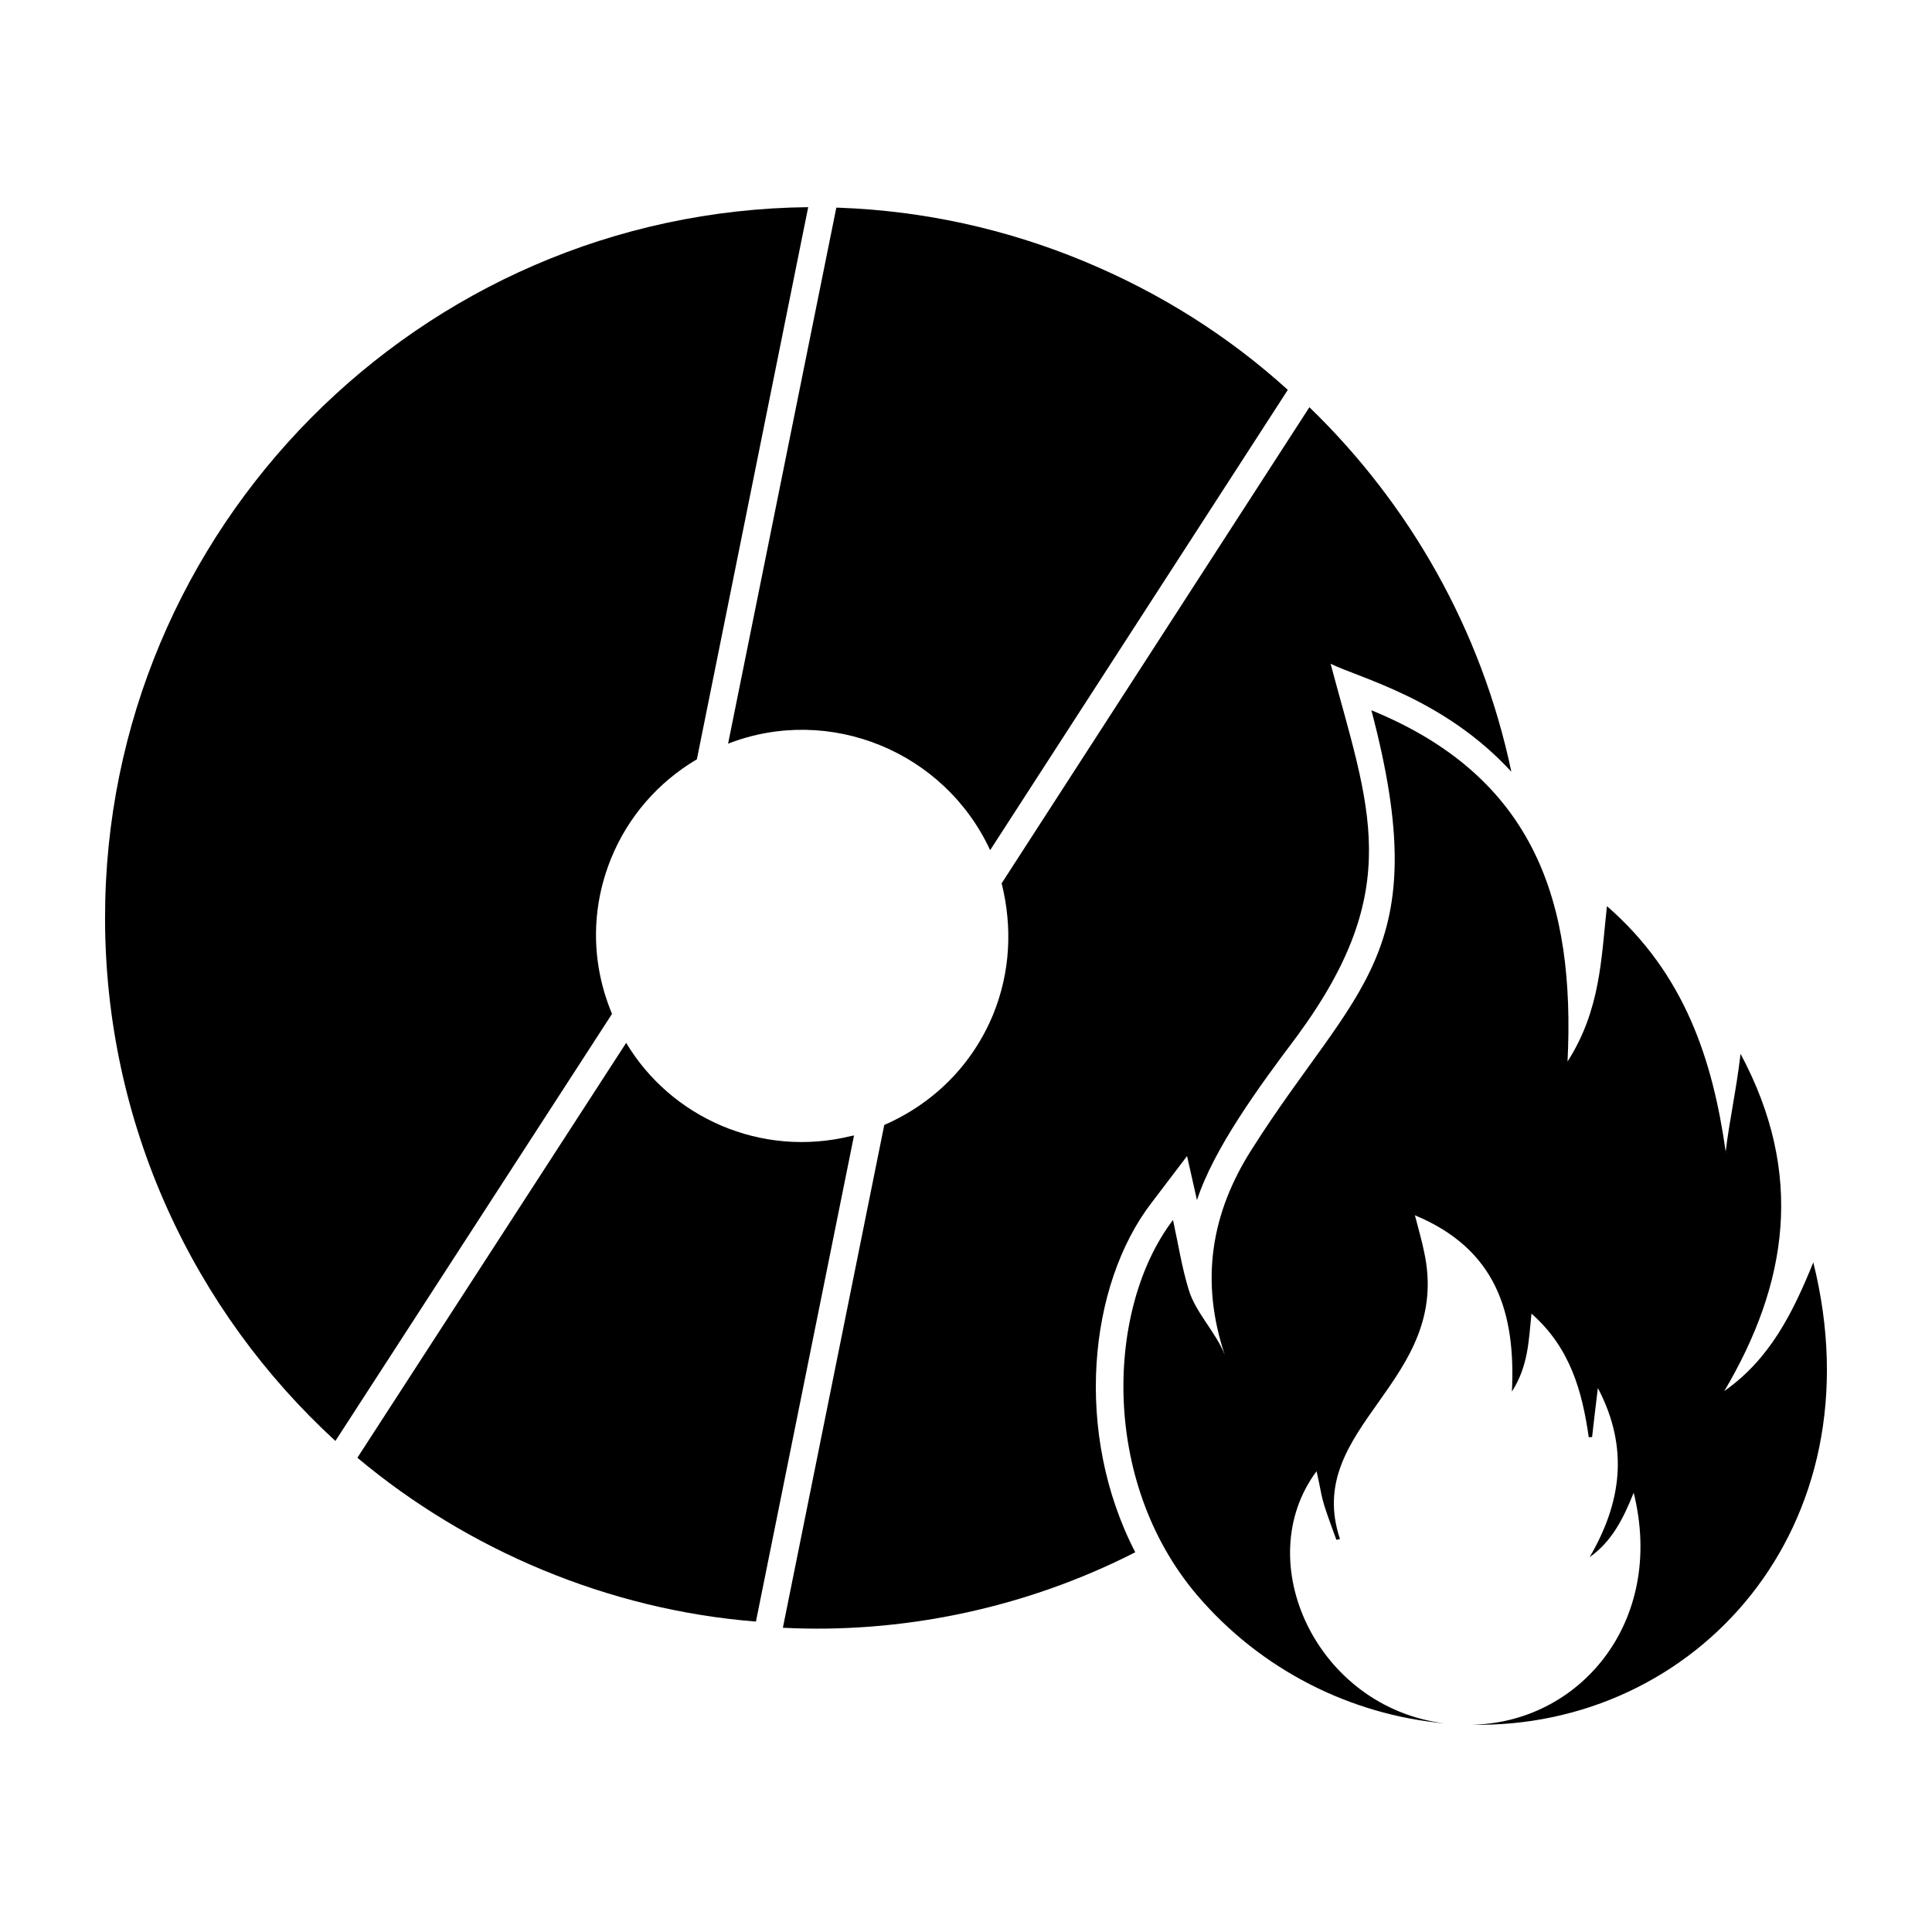
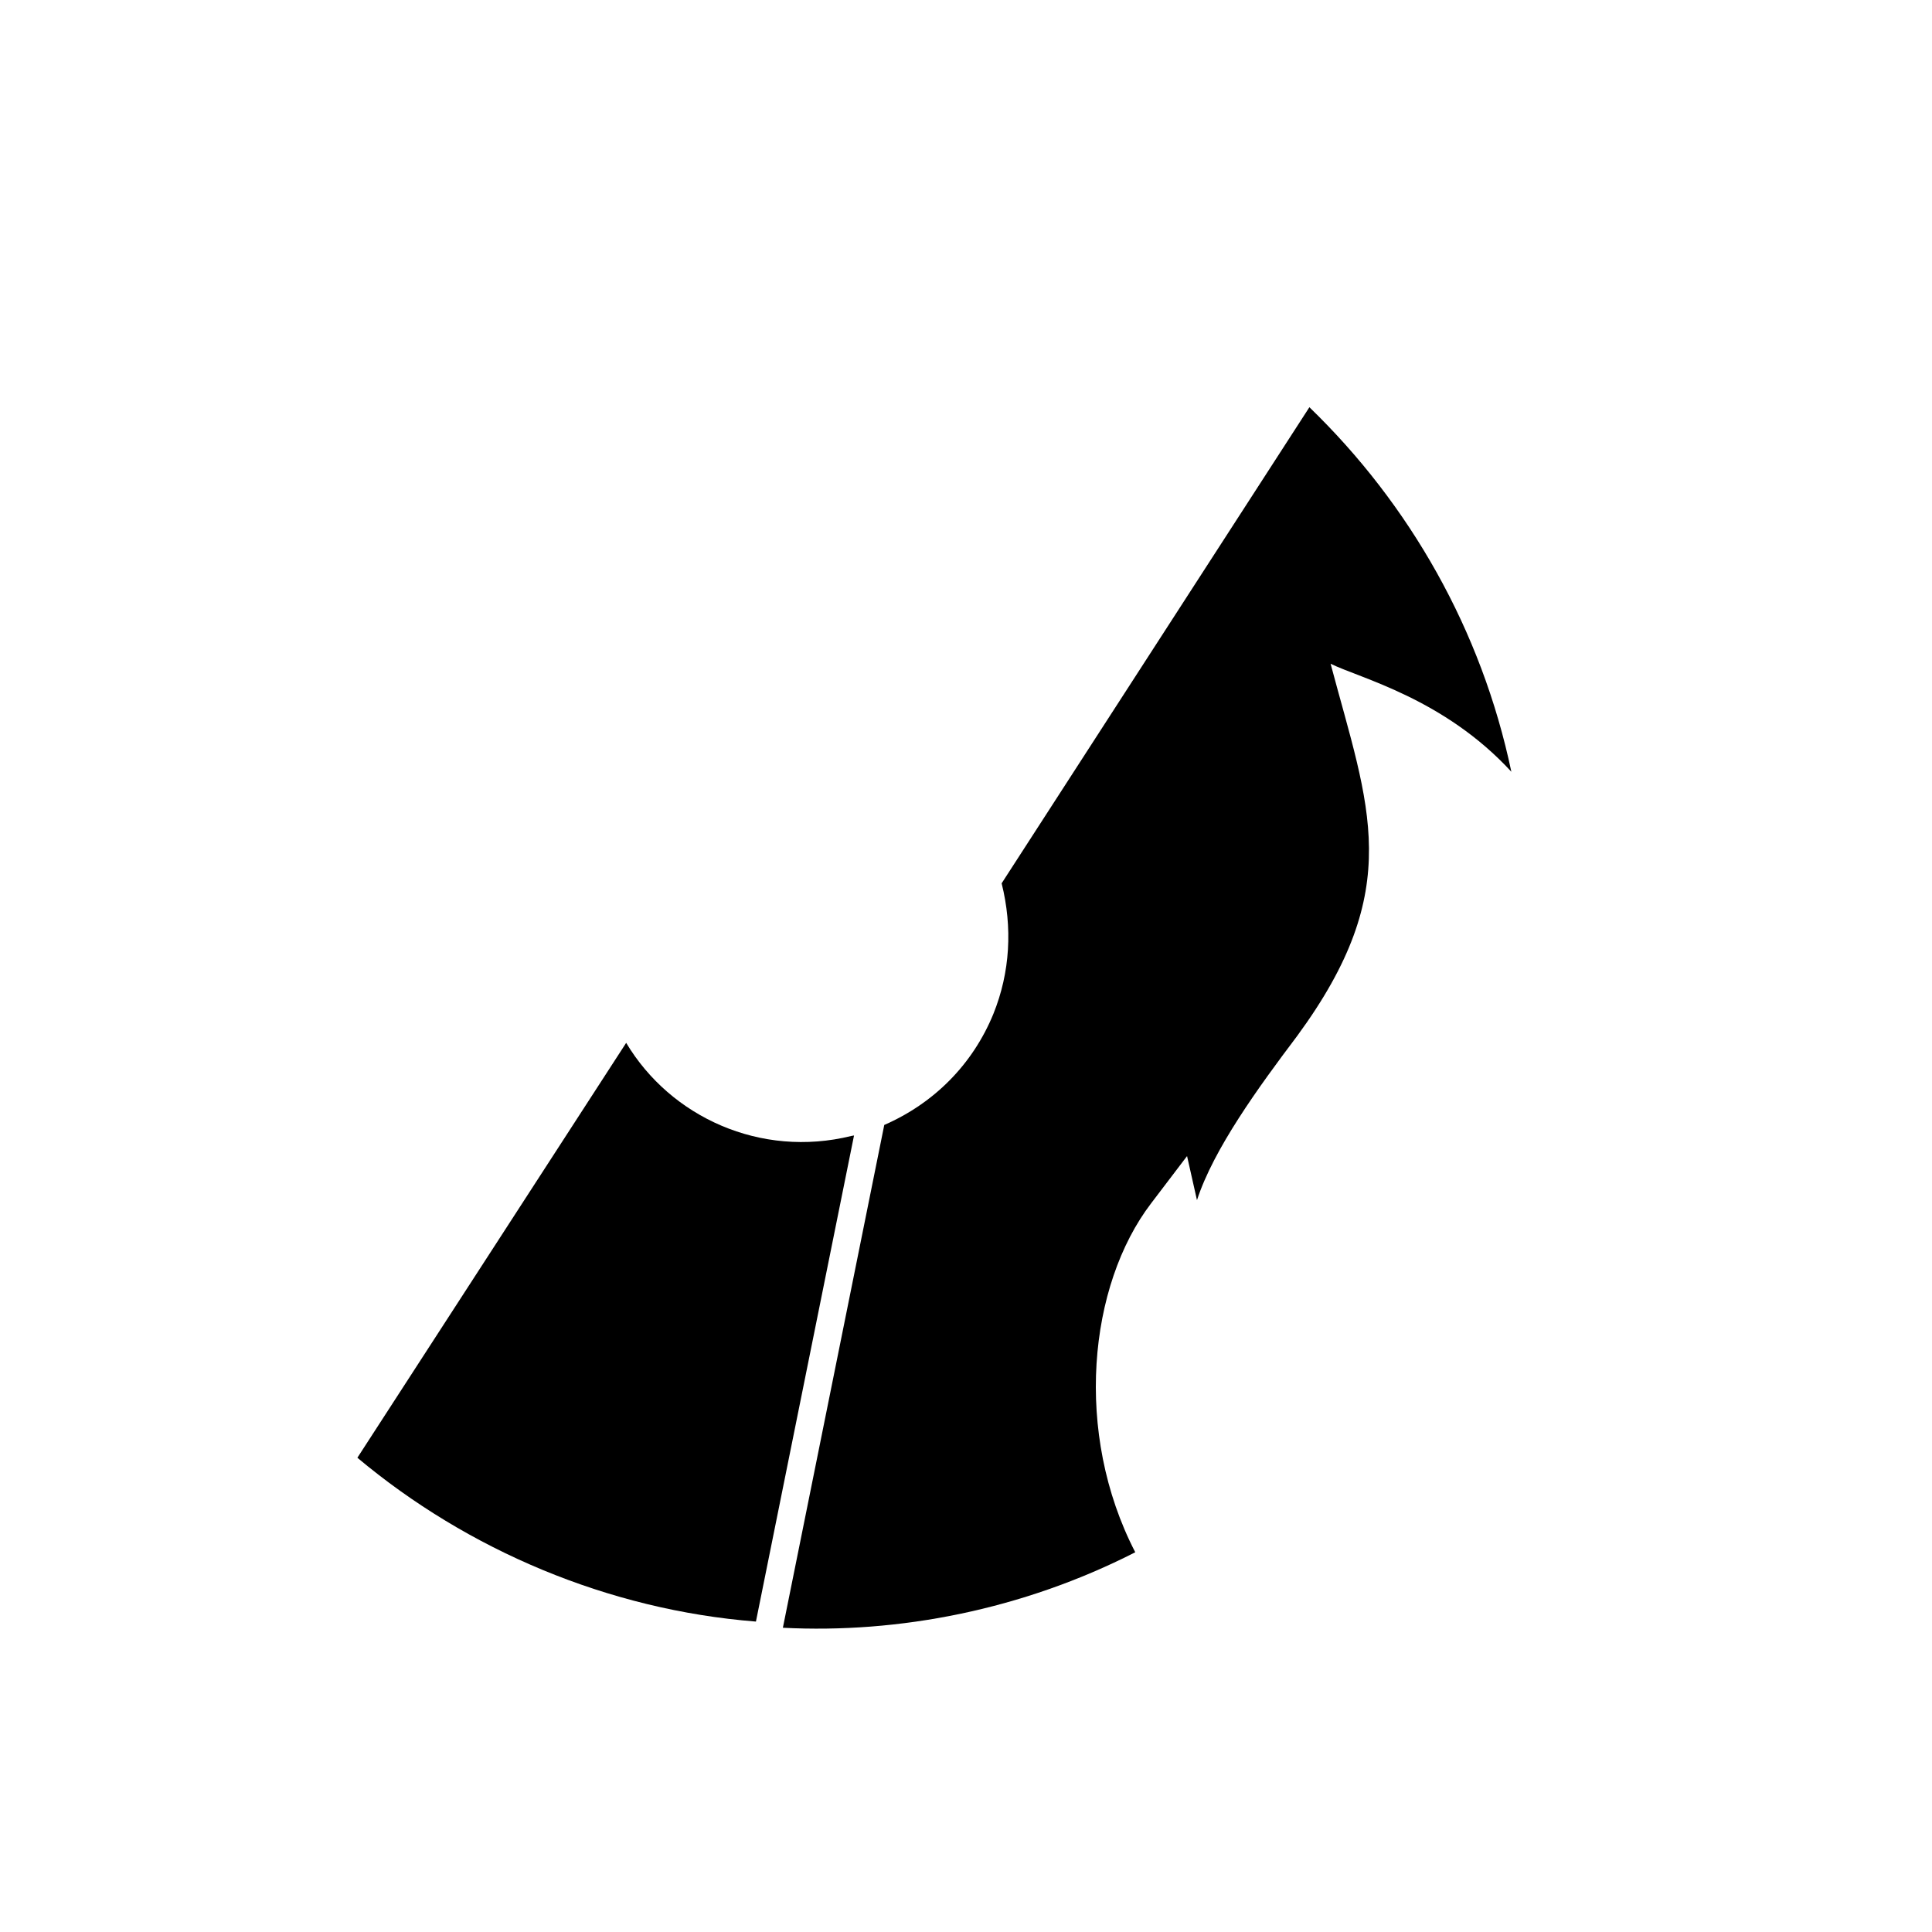
<svg xmlns="http://www.w3.org/2000/svg" fill="#000000" width="800px" height="800px" version="1.1" viewBox="144 144 512 512">
  <g>
-     <path d="m406.4 369.3 78.883-121.98c-15.766-14.312-33.984-25.797-54.191-34.156-20.746-8.574-42.48-13.297-64.648-14.117-0.27-0.008-0.539-0.012-0.809-0.02l-28.684 142.05c26.871-10.43 57.352 2.09 69.449 28.23z" />
-     <path d="m171.84 387.21c0 54.836 23.512 104.2 61.043 138.66l73.309-113.18c-5.551-13.289-5.695-27.82-0.219-41.254 4.527-11.098 12.559-20.227 22.707-26.215l29.5-146.32c-102.96 1.098-186.34 85.141-186.34 188.31z" />
    <path d="m496.62 319.89c10.129 38.105 19.969 59.418-8.906 98.719-10.191 13.512-22.094 29.879-26.504 43.445l-2.629-11.684-9.492 12.484c-16.648 21.758-20.59 60.895-4.234 92.512-29.926 15.262-62.68 21.582-93.387 20.008l26.871-133.25c13.215-5.769 23.438-16.062 28.914-29.426 4.453-11.023 5.109-22.926 2.191-34.609l81.559-126.17c26.578 25.703 45.637 59.07 53.52 96.602-17.871-19.453-40.219-24.82-47.902-28.625z" />
    <path d="m369.58 445.05c-23.973 5.902-47.852-4.961-59.637-24.684l-71.234 109.95c29.215 24.484 66.52 40.332 105.62 43.418l25.996-128.82c-0.242 0.062-0.5 0.07-0.742 0.133z" />
-     <path d="m624.54 478.55c-5.477 13.508-11.535 25.629-23.582 34.098 16.793-28.402 21.395-57.465 4.309-89.371-1.168 9.859-2.992 17.891-3.941 25.922-3.43-24.242-10.805-47.094-31.469-65.059-1.531 13.945-1.68 27.453-10.441 41.18 2.043-41.84-8.398-75.281-51.988-93.094 17.23 65.059-4.16 72.871-31.762 116.46-10.734 16.867-13.652 34.754-7.082 54.398-2.262-5.914-7.812-11.316-9.566-17.305-1.824-5.914-2.773-12.121-4.16-18.473-17.598 23.074-19.422 68.926 6.281 99.301 17.012 20.008 40.891 31.836 65.641 34.098-33.879-4.234-51.695-42.934-33.879-66.809 1.973 8.617 0.586 5.477 5.258 18.18 0.367-0.074 0.656-0.145 0.949-0.219-10.004-29.938 29.938-41.547 22.27-76.23-0.586-2.922-1.461-5.84-2.41-9.566 21.539 8.98 26.723 25.773 25.703 46.73 4.383-6.863 4.453-13.652 5.184-20.664 10.297 9.055 13.434 20.59 15.188 32.785 0.219-0.074 0.586-0.074 0.875-0.074 0.438-4.09 0.949-8.105 1.535-12.996 8.398 15.992 6.133 30.594-2.191 44.832 5.988-4.234 8.98-10.367 11.684-17.086 8.543 34.535-14.676 61.188-43.152 61.48 59.426 1.242 108.27-52.133 90.75-122.52zm-23.219-29.207c0.145 0 0.219 0.074 0 0.074z" />
  </g>
</svg>